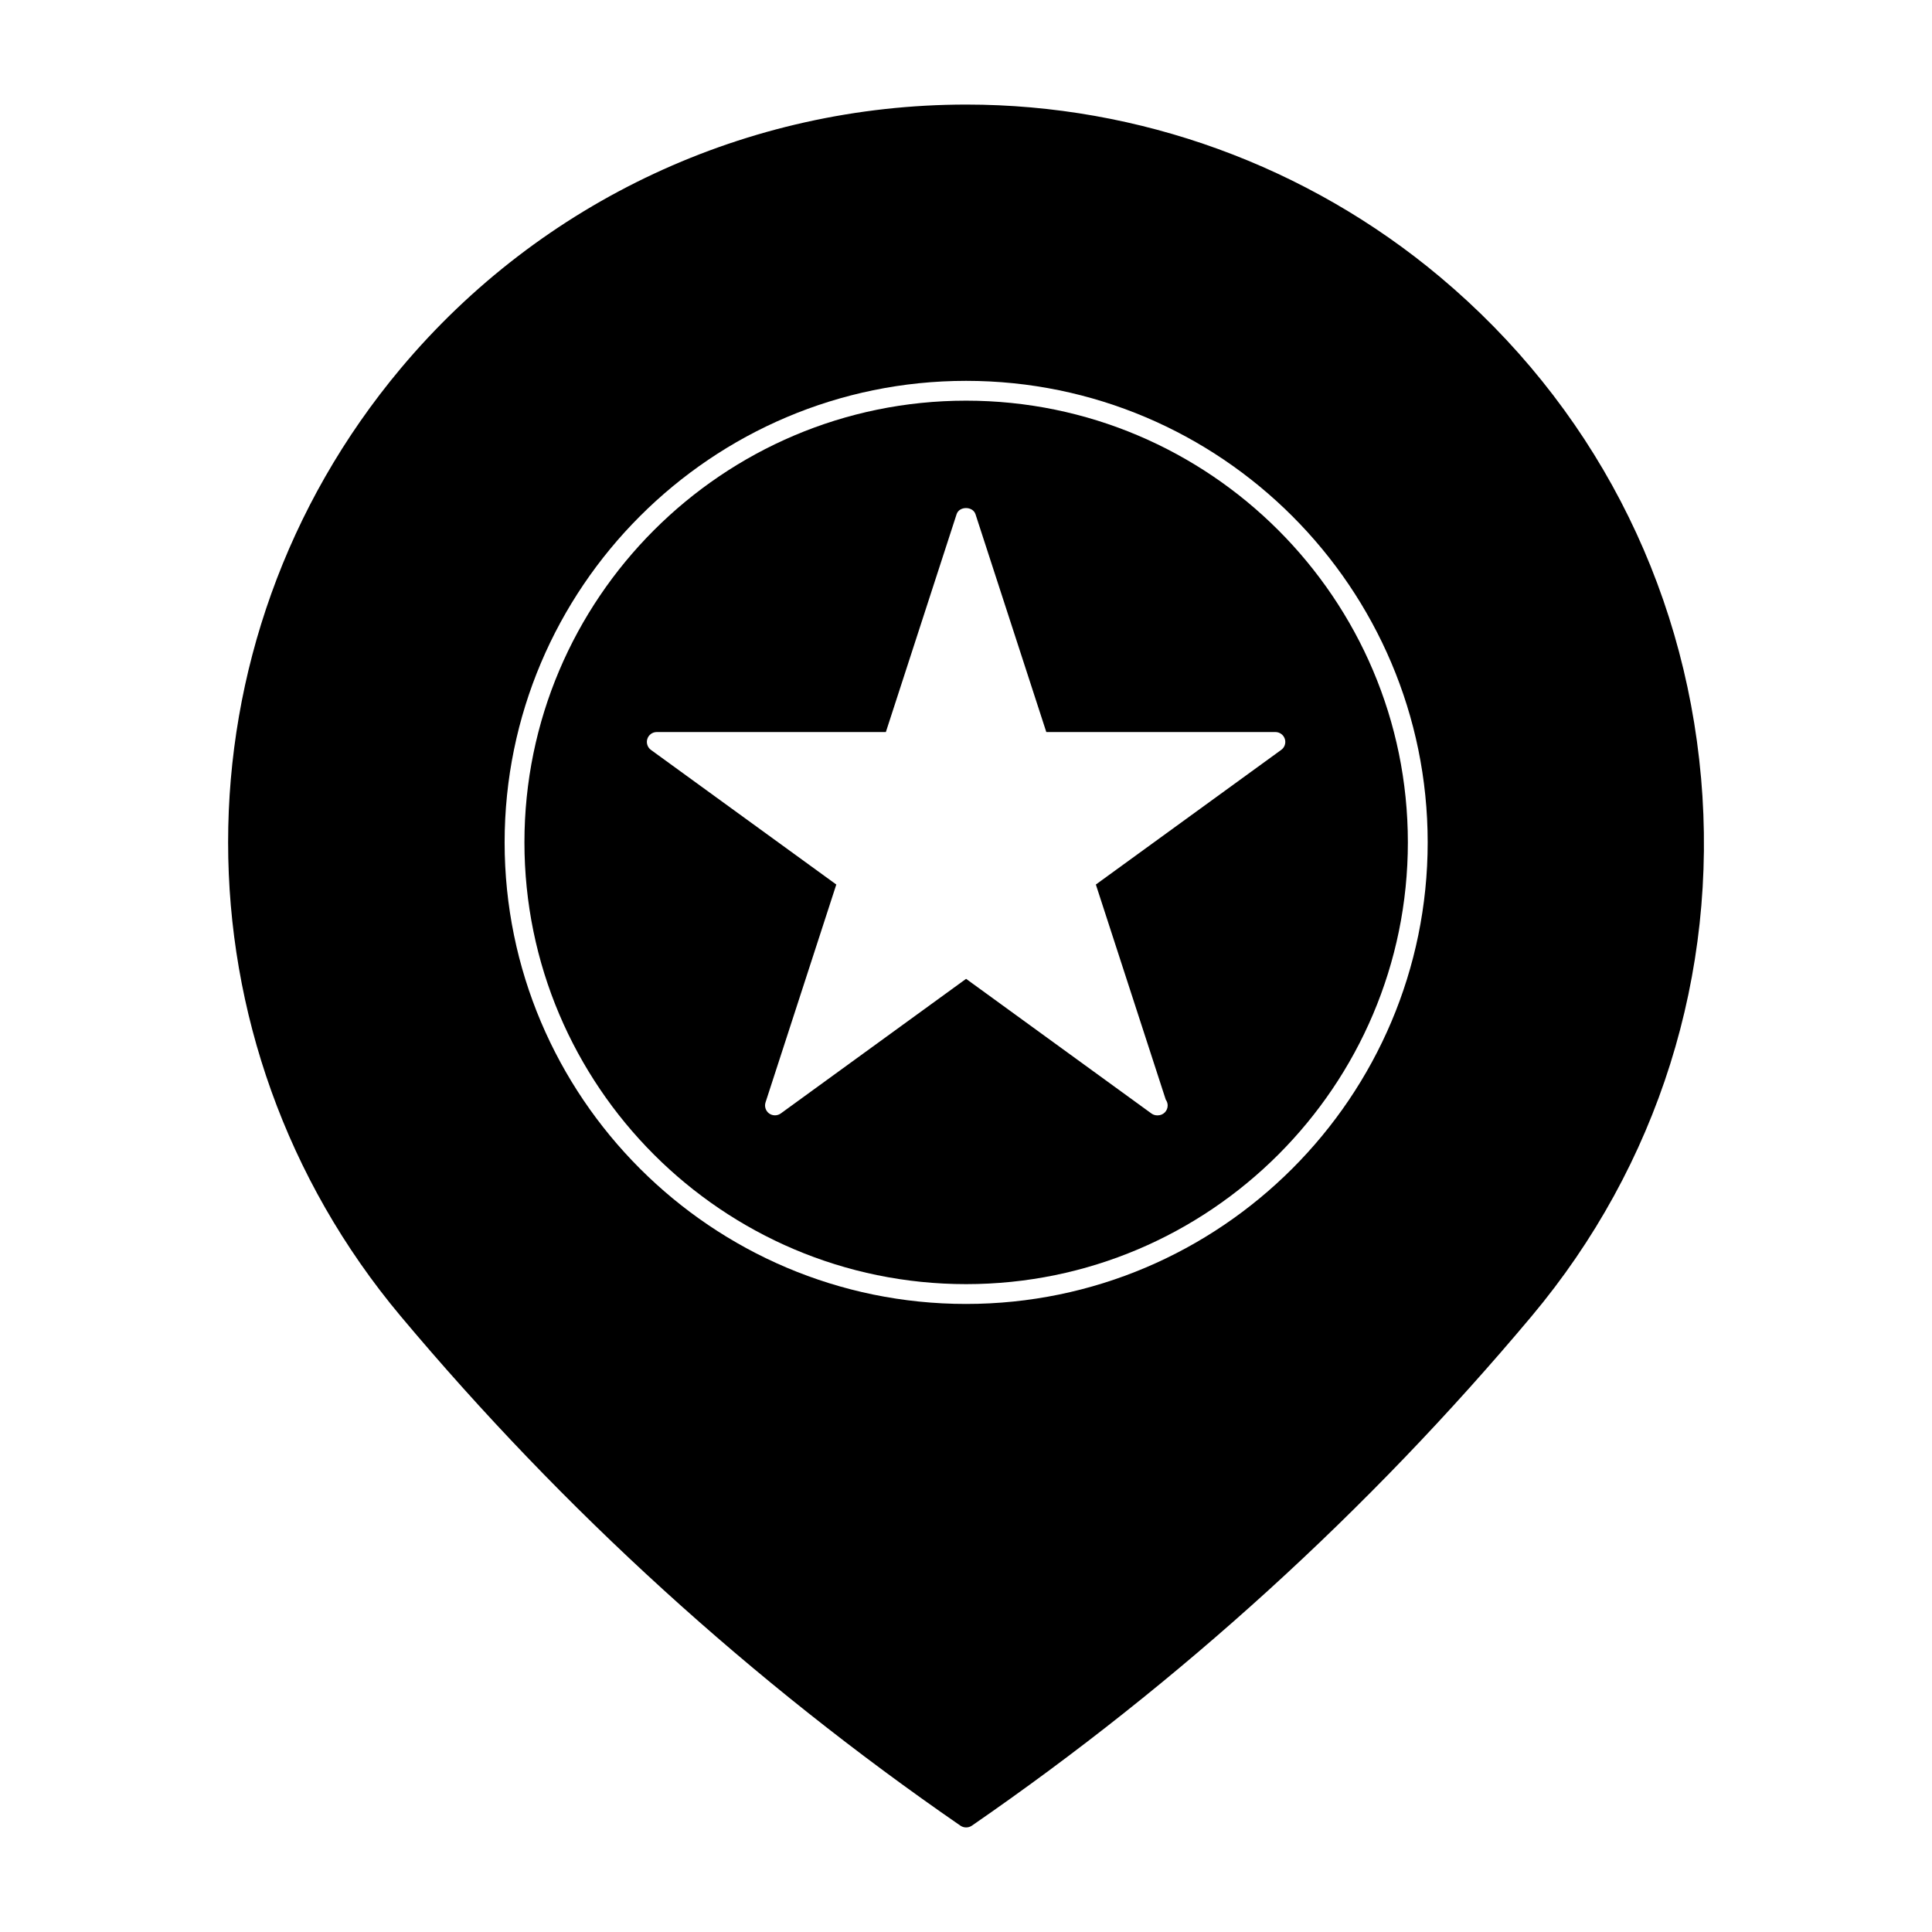
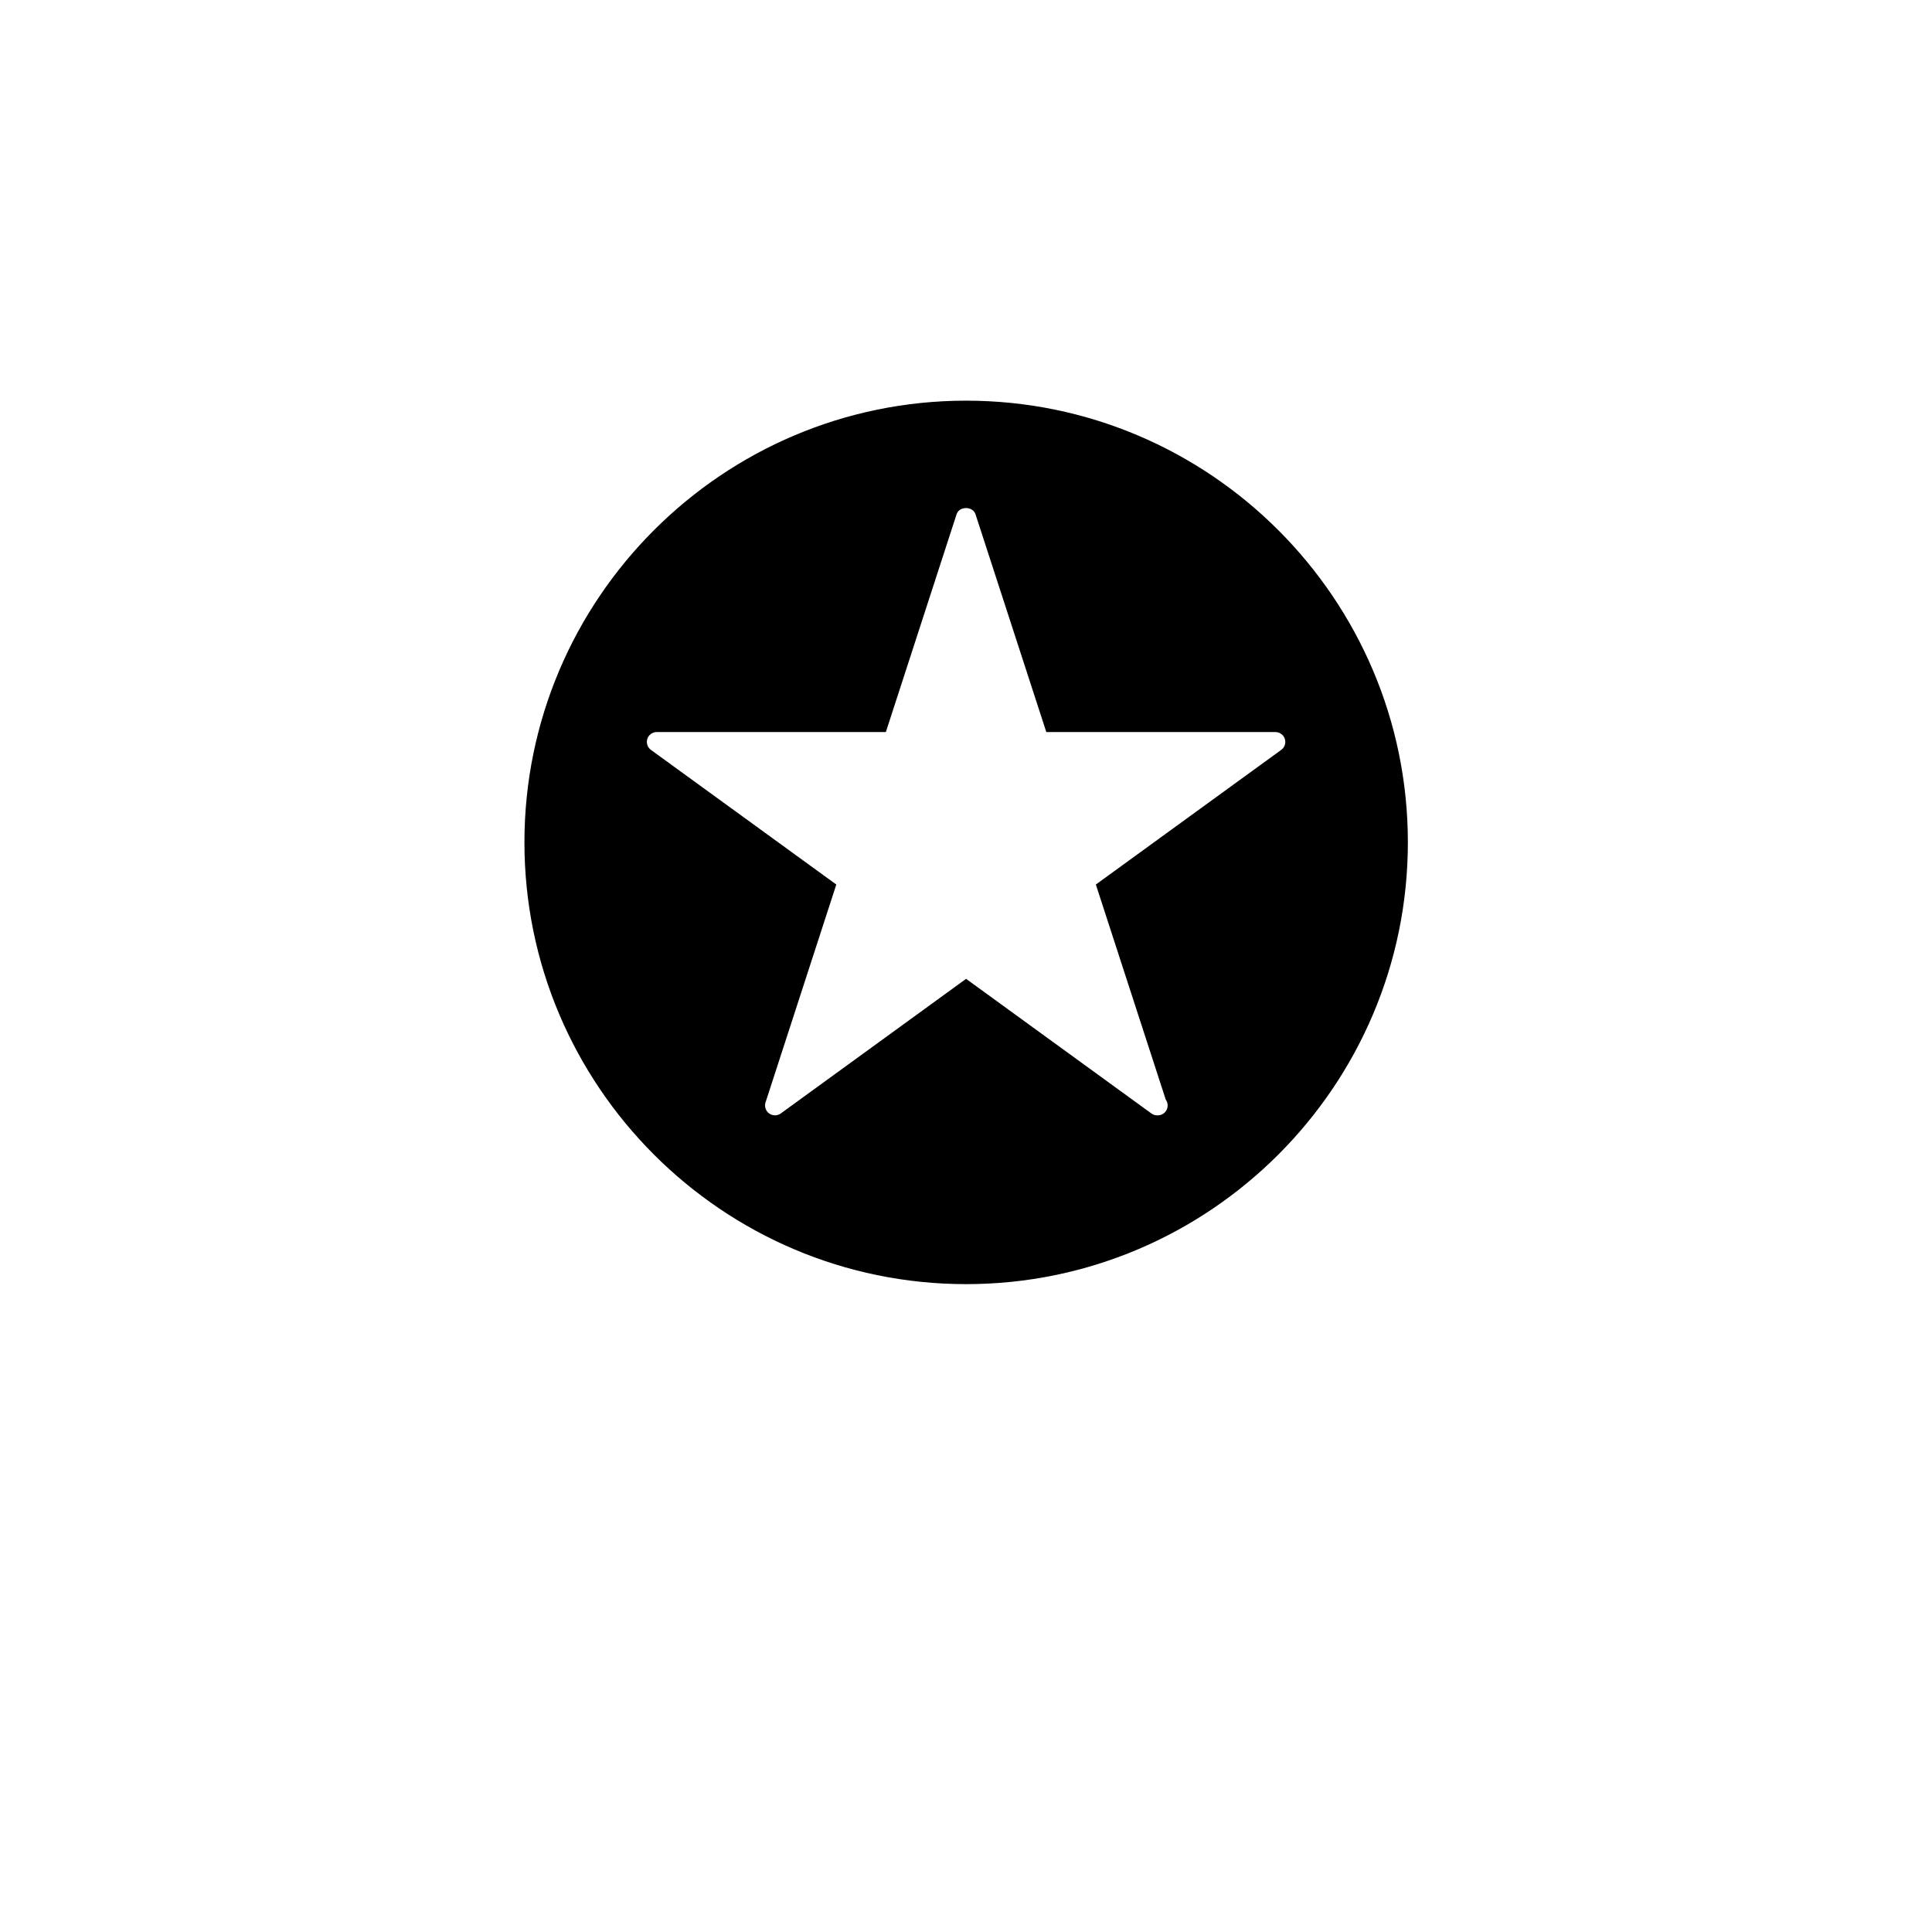
<svg xmlns="http://www.w3.org/2000/svg" fill="#000000" width="800px" height="800px" version="1.1" viewBox="144 144 512 512">
  <g>
-     <path d="m594.79 350.09c-4.578-52.008-29.137-99.125-69.168-132.69-35.141-29.473-79.719-45.688-125.5-45.688-58.023 0-112.68 25.496-149.91 69.902-61.012 72.801-61.012 178.43 0 251.22 43.129 51.441 93.035 96.867 148.33 135 0.453 0.305 0.965 0.453 1.492 0.453 0.523 0 1.051-0.148 1.5-0.453 55.293-38.133 105.18-83.539 148.34-135 33.547-40.012 49.488-90.707 44.922-142.75zm-194.76 139.47c-67.449 0-122.3-54.883-122.3-122.31 0-67.449 54.863-122.32 122.3-122.32 67.457 0 122.32 54.875 122.32 122.3 0 67.441-54.883 122.33-122.32 122.33z" />
    <path d="m400.03 250.18c-64.539 0-117.05 52.512-117.05 117.05 0 64.562 52.512 117.08 117.05 117.08 64.551 0 117.07-52.523 117.07-117.08-0.004-64.539-52.523-117.05-117.07-117.05zm34.383 128.23 18.527 57.016c0.316 0.43 0.504 0.977 0.504 1.531 0 1.457-1.176 2.625-2.633 2.625-0.062-0.012-0.105 0-0.137 0-0.547 0-1.082-0.168-1.543-0.504l-49.109-35.676-49.109 35.676c-0.922 0.66-2.164 0.66-3.086 0-0.914-0.66-1.301-1.859-0.957-2.918l18.758-57.75-49.121-35.676c-0.914-0.66-1.301-1.859-0.957-2.918 0.355-1.09 1.355-1.816 2.5-1.816h60.711l18.746-57.727c0.703-2.172 4.281-2.172 5.008 0l18.766 57.727h60.711c1.125 0 2.141 0.723 2.5 1.816 0.348 1.082-0.043 2.266-0.965 2.918z" />
  </g>
</svg>